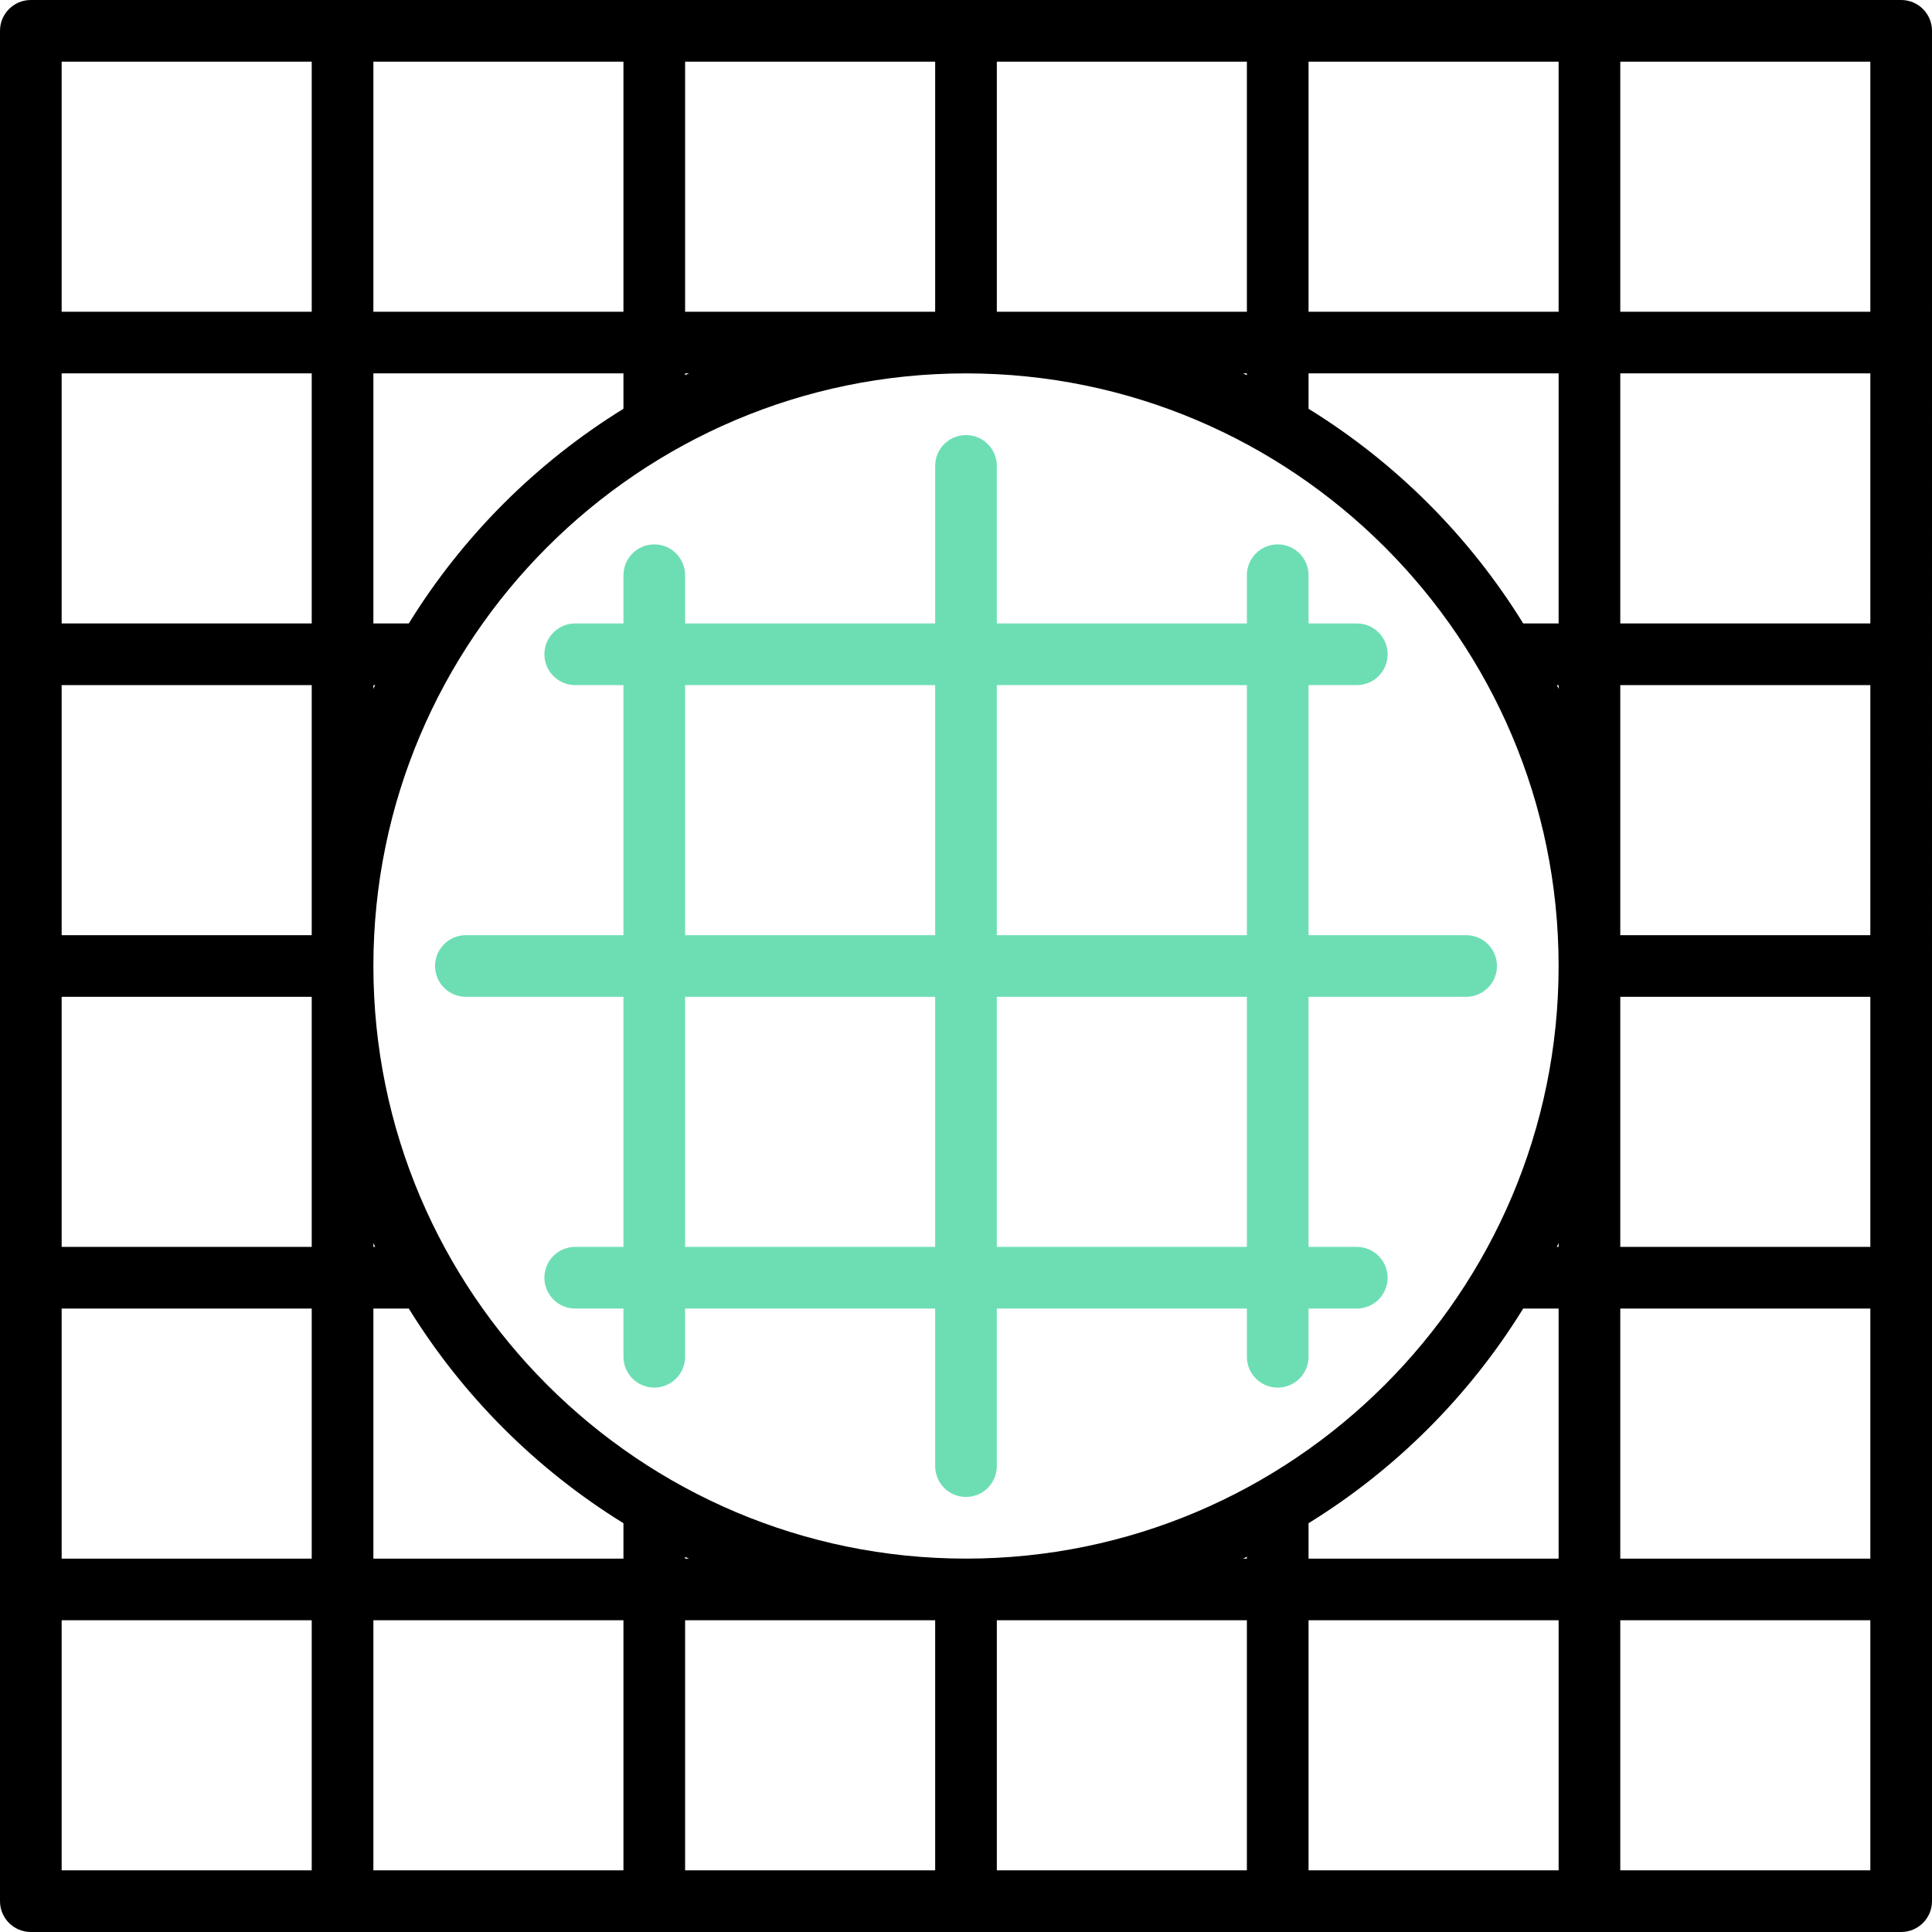
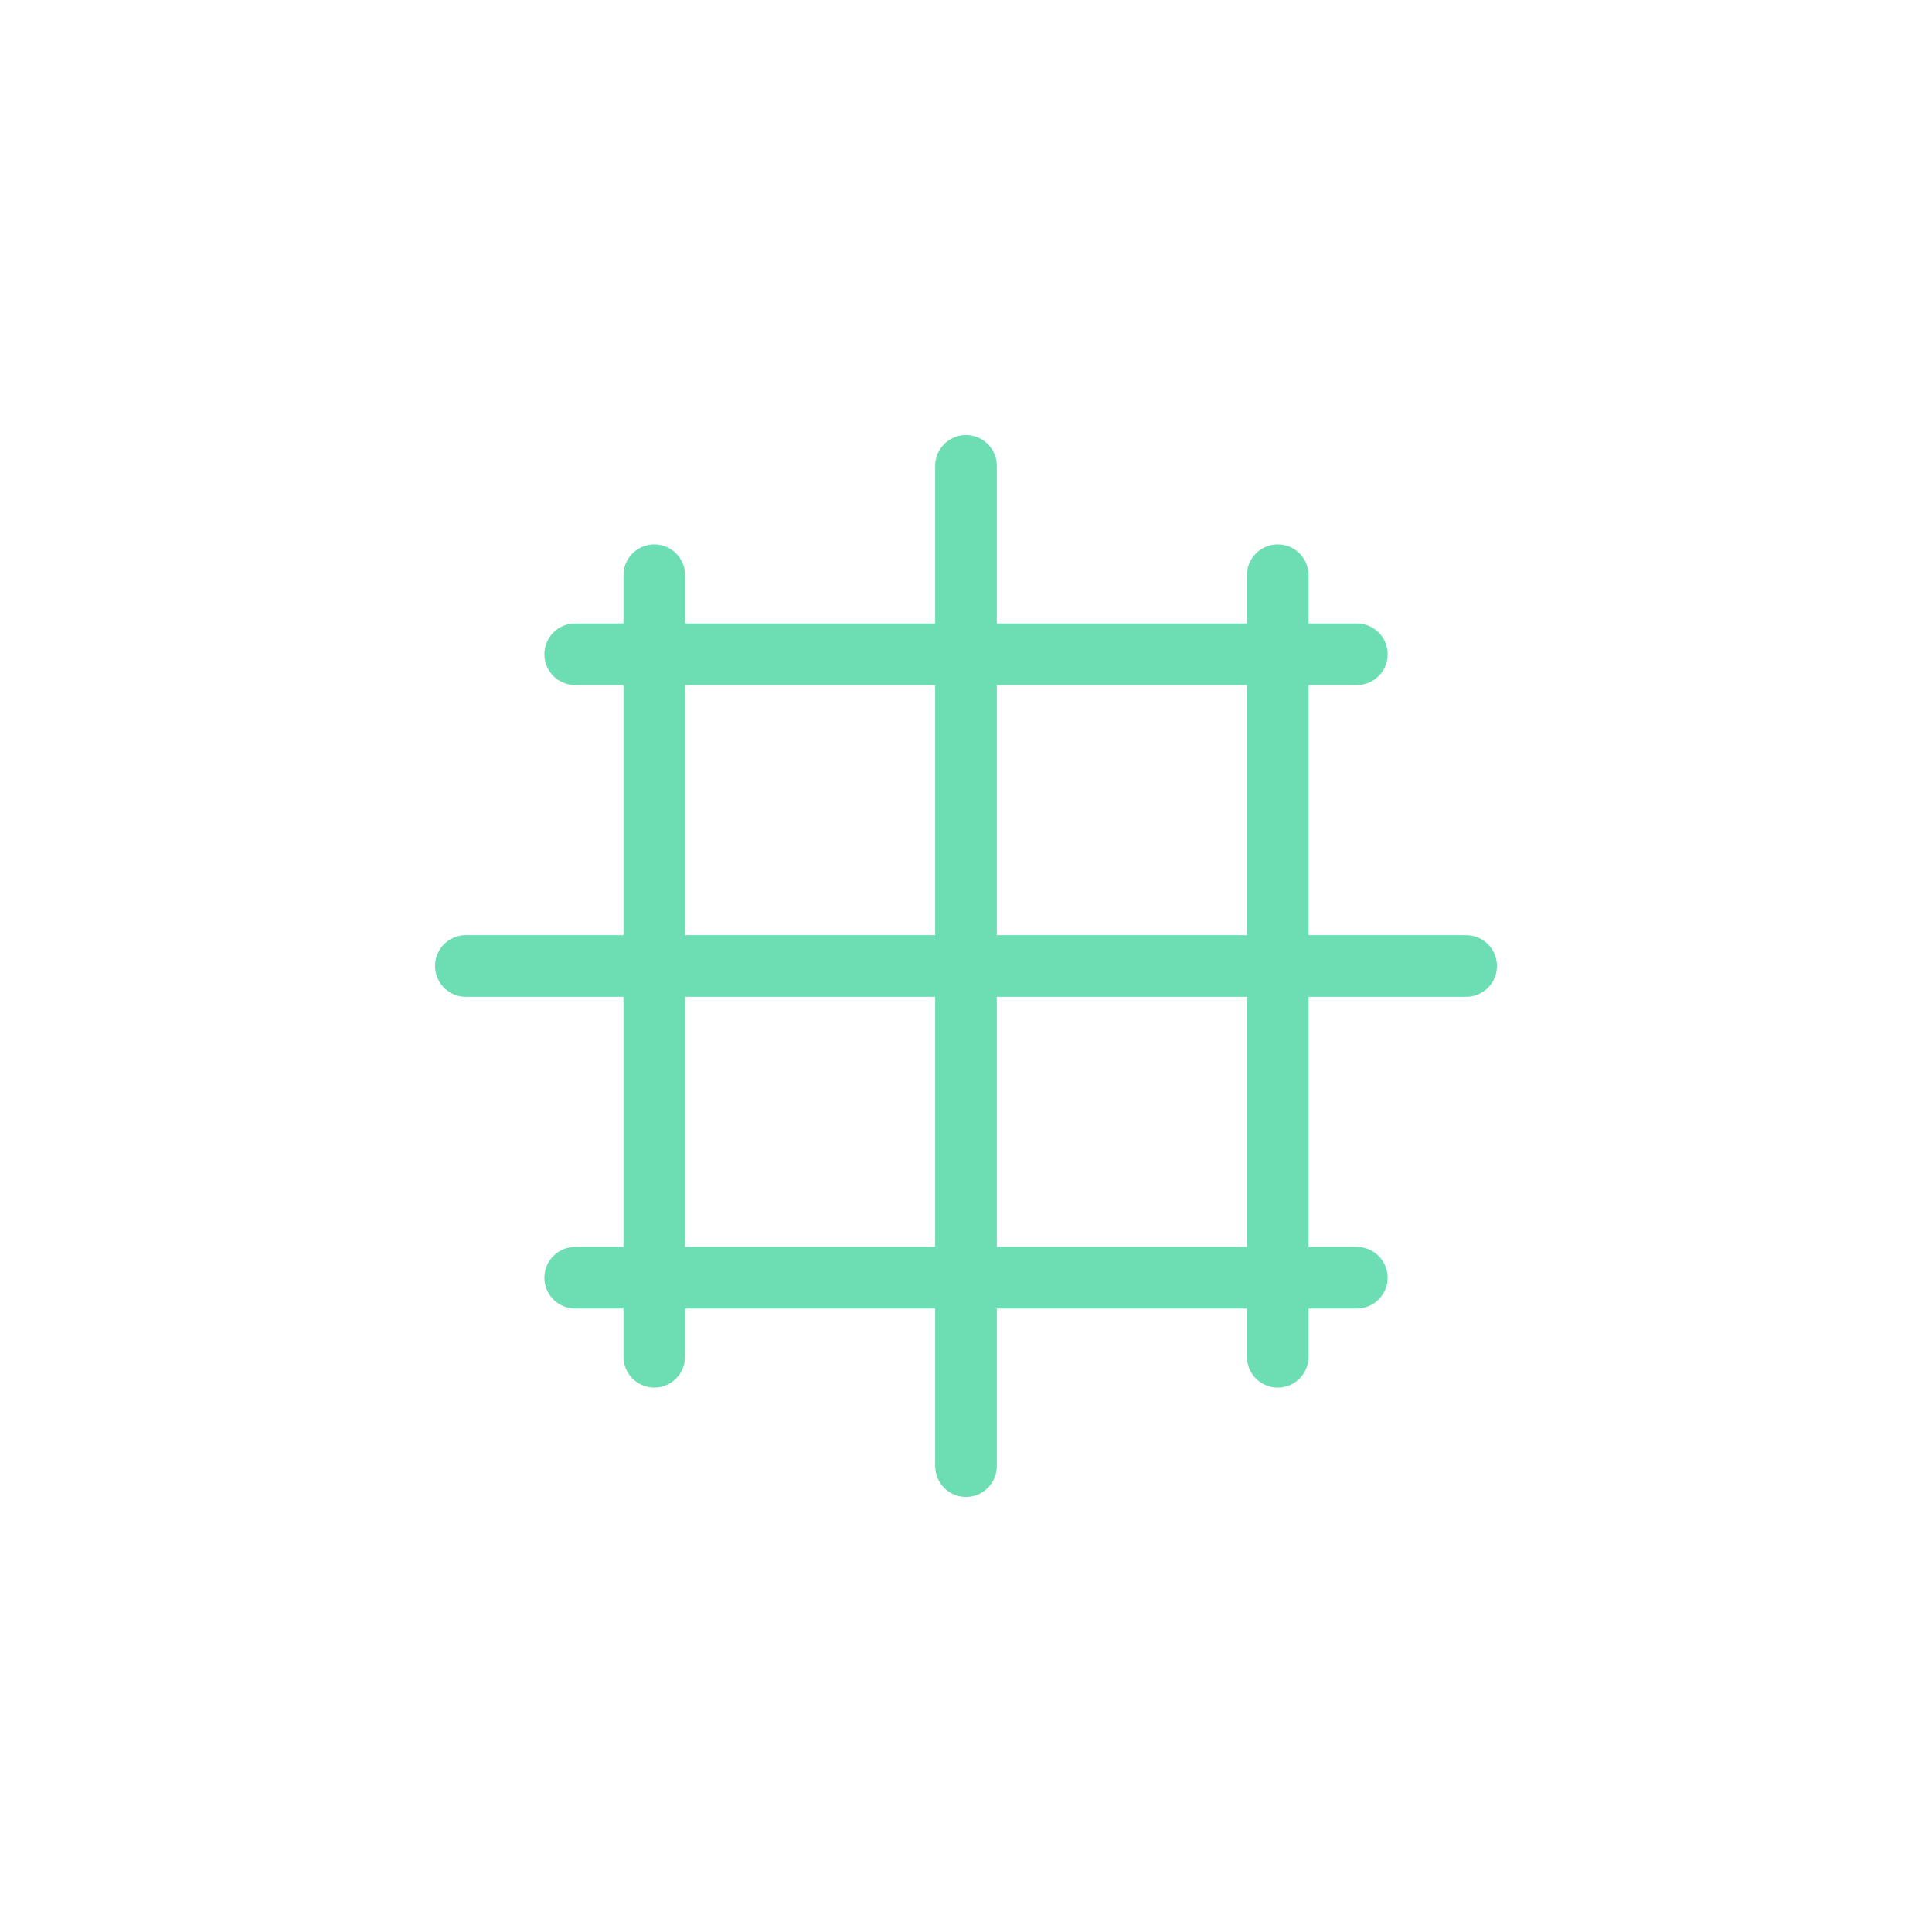
<svg xmlns="http://www.w3.org/2000/svg" height="800px" width="800px" version="1.1" id="Layer_1" viewBox="0 0 512 512" xml:space="preserve">
-   <path d="M503.83,0H8.17C3.657,0,0,3.657,0,8.17v495.66c0,4.513,3.657,8.17,8.17,8.17h495.66c4.513,0,8.17-3.657,8.17-8.17V8.17  C512,3.657,508.343,0,503.83,0z M182.574,413.05h-1.013v-0.474C181.897,412.737,182.236,412.892,182.574,413.05z M256,413.049  c-86.597,0-157.049-70.452-157.049-157.049S169.403,98.951,256,98.951S413.049,169.403,413.049,256S342.597,413.049,256,413.049z   M330.439,412.576v0.474h-1.013C329.764,412.892,330.103,412.737,330.439,412.576z M82.61,247.83H16.34v-66.269H82.61V247.83z   M98.95,181.561h0.474c-0.16,0.337-0.315,0.675-0.474,1.013V181.561z M82.61,264.17v66.269H16.34V264.17H82.61z M98.95,329.426  c0.158,0.338,0.313,0.677,0.474,1.013H98.95V329.426z M329.426,98.95h1.013v0.474C330.103,99.263,329.764,99.108,329.426,98.95z   M181.561,99.424V98.95h1.013C182.236,99.108,181.897,99.263,181.561,99.424z M412.576,181.561h0.474v1.013  C412.892,182.236,412.737,181.897,412.576,181.561z M413.05,329.426v1.013h-0.474C412.737,330.103,412.892,329.764,413.05,329.426z   M429.39,264.17h66.269v66.269H429.39V264.17z M429.39,247.83v-66.269h66.269v66.269H429.39z M429.39,165.22V98.95h66.269v66.27  L429.39,165.22L429.39,165.22z M413.05,165.22h-9.385c-14.257-23.105-33.78-42.629-56.885-56.885V98.95h66.27V165.22z M346.78,82.61  V16.34h66.27V82.61H346.78z M330.439,82.61H264.17V16.34h66.269V82.61z M247.83,82.61h-66.269V16.34h66.269V82.61z M165.22,82.61  H98.95V16.34h66.27L165.22,82.61L165.22,82.61z M165.22,98.95v9.385c-23.105,14.256-42.629,33.78-56.885,56.885H98.95V98.95H165.22z   M82.61,165.22H16.34V98.95H82.61V165.22z M16.34,346.78H82.61v66.27H16.34V346.78z M98.95,346.78h9.385  c14.256,23.105,33.78,42.629,56.885,56.885v9.385H98.95V346.78z M165.22,429.39v66.269H98.95V429.39H165.22z M181.561,429.39h66.269  v66.269h-66.269L181.561,429.39L181.561,429.39z M264.17,429.39h66.269v66.269H264.17V429.39z M346.78,429.39h66.27v66.269h-66.27  V429.39z M346.78,413.05v-9.385c23.105-14.257,42.629-33.78,56.885-56.885h9.385v66.27H346.78z M429.39,346.78h66.269v66.27H429.39  V346.78z M495.66,82.61H429.39V16.34h66.269V82.61z M82.61,16.34V82.61H16.34V16.34H82.61z M16.34,429.39H82.61v66.269H16.34V429.39  z M429.39,495.66V429.39h66.269v66.269H429.39z" />
-   <path style="fill:#6DDEB4;" d="M359.563,330.439H346.78V264.17h41.759c4.513,0,8.17-3.657,8.17-8.17s-3.657-8.17-8.17-8.17H346.78  v-66.269h12.793c4.513,0,8.17-3.657,8.17-8.17c0-4.513-3.657-8.17-8.17-8.17H346.78v-12.783c0-4.513-3.657-8.17-8.17-8.17  c-4.513,0-8.17,3.657-8.17,8.17v12.783H264.17v-41.759c0-4.513-3.657-8.17-8.17-8.17s-8.17,3.657-8.17,8.17v41.759h-66.269v-12.784  c0-4.513-3.657-8.17-8.17-8.17c-4.513,0-8.17,3.657-8.17,8.17v12.784h-12.784c-4.513,0-8.17,3.657-8.17,8.17  c0,4.513,3.657,8.17,8.17,8.17h12.784v66.269h-41.76c-4.513,0-8.17,3.657-8.17,8.17s3.657,8.17,8.17,8.17h41.76v66.269h-12.783  c-4.513,0-8.17,3.657-8.17,8.17c0,4.513,3.657,8.17,8.17,8.17h12.783v12.783c0,4.513,3.657,8.17,8.17,8.17  c4.513,0,8.17-3.657,8.17-8.17V346.78h66.269v41.759c0,4.513,3.657,8.17,8.17,8.17s8.17-3.657,8.17-8.17V346.78h66.269v12.784  c0,4.513,3.657,8.17,8.17,8.17c4.513,0,8.17-3.657,8.17-8.17V346.78h12.784c4.513,0,8.17-3.657,8.17-8.17  C367.734,334.096,364.077,330.439,359.563,330.439z M330.439,181.561v66.269H264.17v-66.269L330.439,181.561L330.439,181.561z   M181.561,181.561h66.269v66.269h-66.269L181.561,181.561L181.561,181.561z M181.561,330.439V264.17h66.269v66.269H181.561z   M264.17,330.439V264.17h66.269v66.269H264.17z" />
+   <path style="fill:#6DDEB4;" d="M359.563,330.439H346.78V264.17h41.759c4.513,0,8.17-3.657,8.17-8.17s-3.657-8.17-8.17-8.17H346.78  v-66.269h12.793c4.513,0,8.17-3.657,8.17-8.17c0-4.513-3.657-8.17-8.17-8.17H346.78v-12.783c0-4.513-3.657-8.17-8.17-8.17  c-4.513,0-8.17,3.657-8.17,8.17v12.783H264.17v-41.759c0-4.513-3.657-8.17-8.17-8.17s-8.17,3.657-8.17,8.17v41.759h-66.269v-12.784  c0-4.513-3.657-8.17-8.17-8.17c-4.513,0-8.17,3.657-8.17,8.17v12.784h-12.784c-4.513,0-8.17,3.657-8.17,8.17  c0,4.513,3.657,8.17,8.17,8.17h12.784v66.269h-41.76c-4.513,0-8.17,3.657-8.17,8.17s3.657,8.17,8.17,8.17h41.76v66.269h-12.783  c-4.513,0-8.17,3.657-8.17,8.17c0,4.513,3.657,8.17,8.17,8.17h12.783v12.783c0,4.513,3.657,8.17,8.17,8.17  c4.513,0,8.17-3.657,8.17-8.17V346.78h66.269v41.759c0,4.513,3.657,8.17,8.17,8.17s8.17-3.657,8.17-8.17V346.78h66.269v12.784  c0,4.513,3.657,8.17,8.17,8.17c4.513,0,8.17-3.657,8.17-8.17V346.78h12.784c4.513,0,8.17-3.657,8.17-8.17  C367.734,334.096,364.077,330.439,359.563,330.439z M330.439,181.561v66.269H264.17v-66.269L330.439,181.561L330.439,181.561z   M181.561,181.561h66.269v66.269h-66.269L181.561,181.561L181.561,181.561z M181.561,330.439V264.17h66.269v66.269H181.561z   M264.17,330.439V264.17h66.269v66.269z" />
</svg>